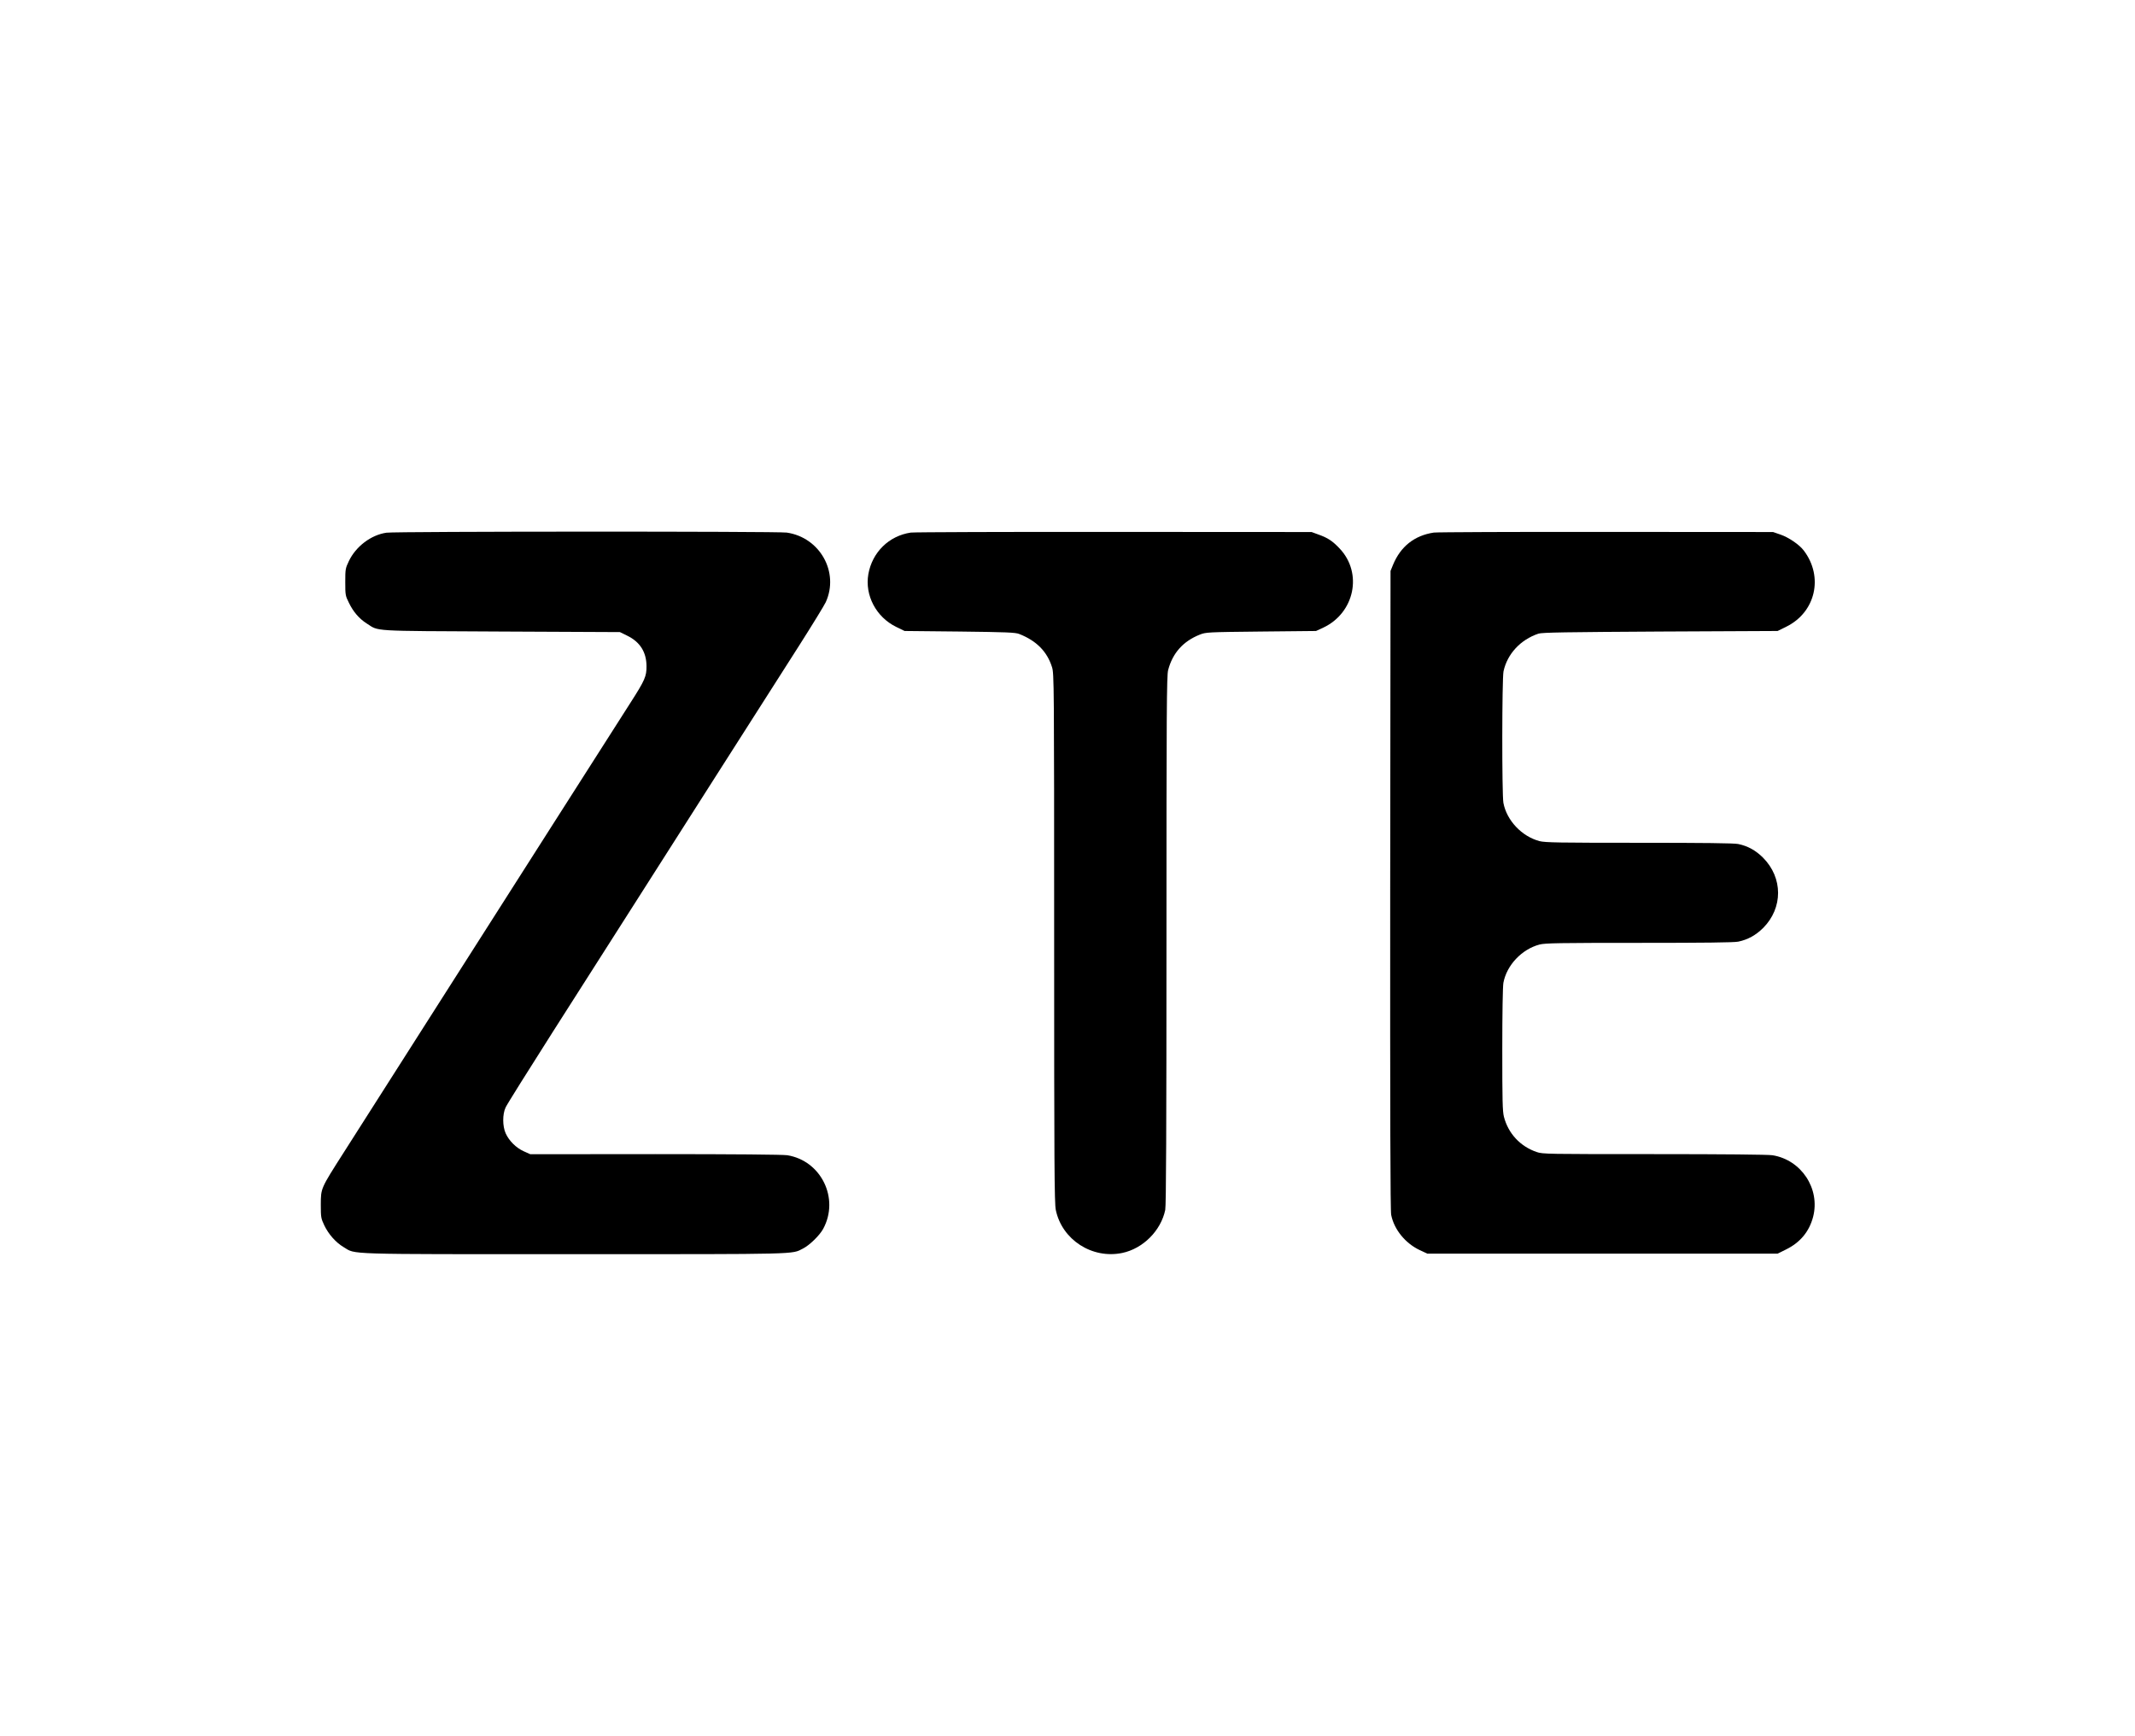
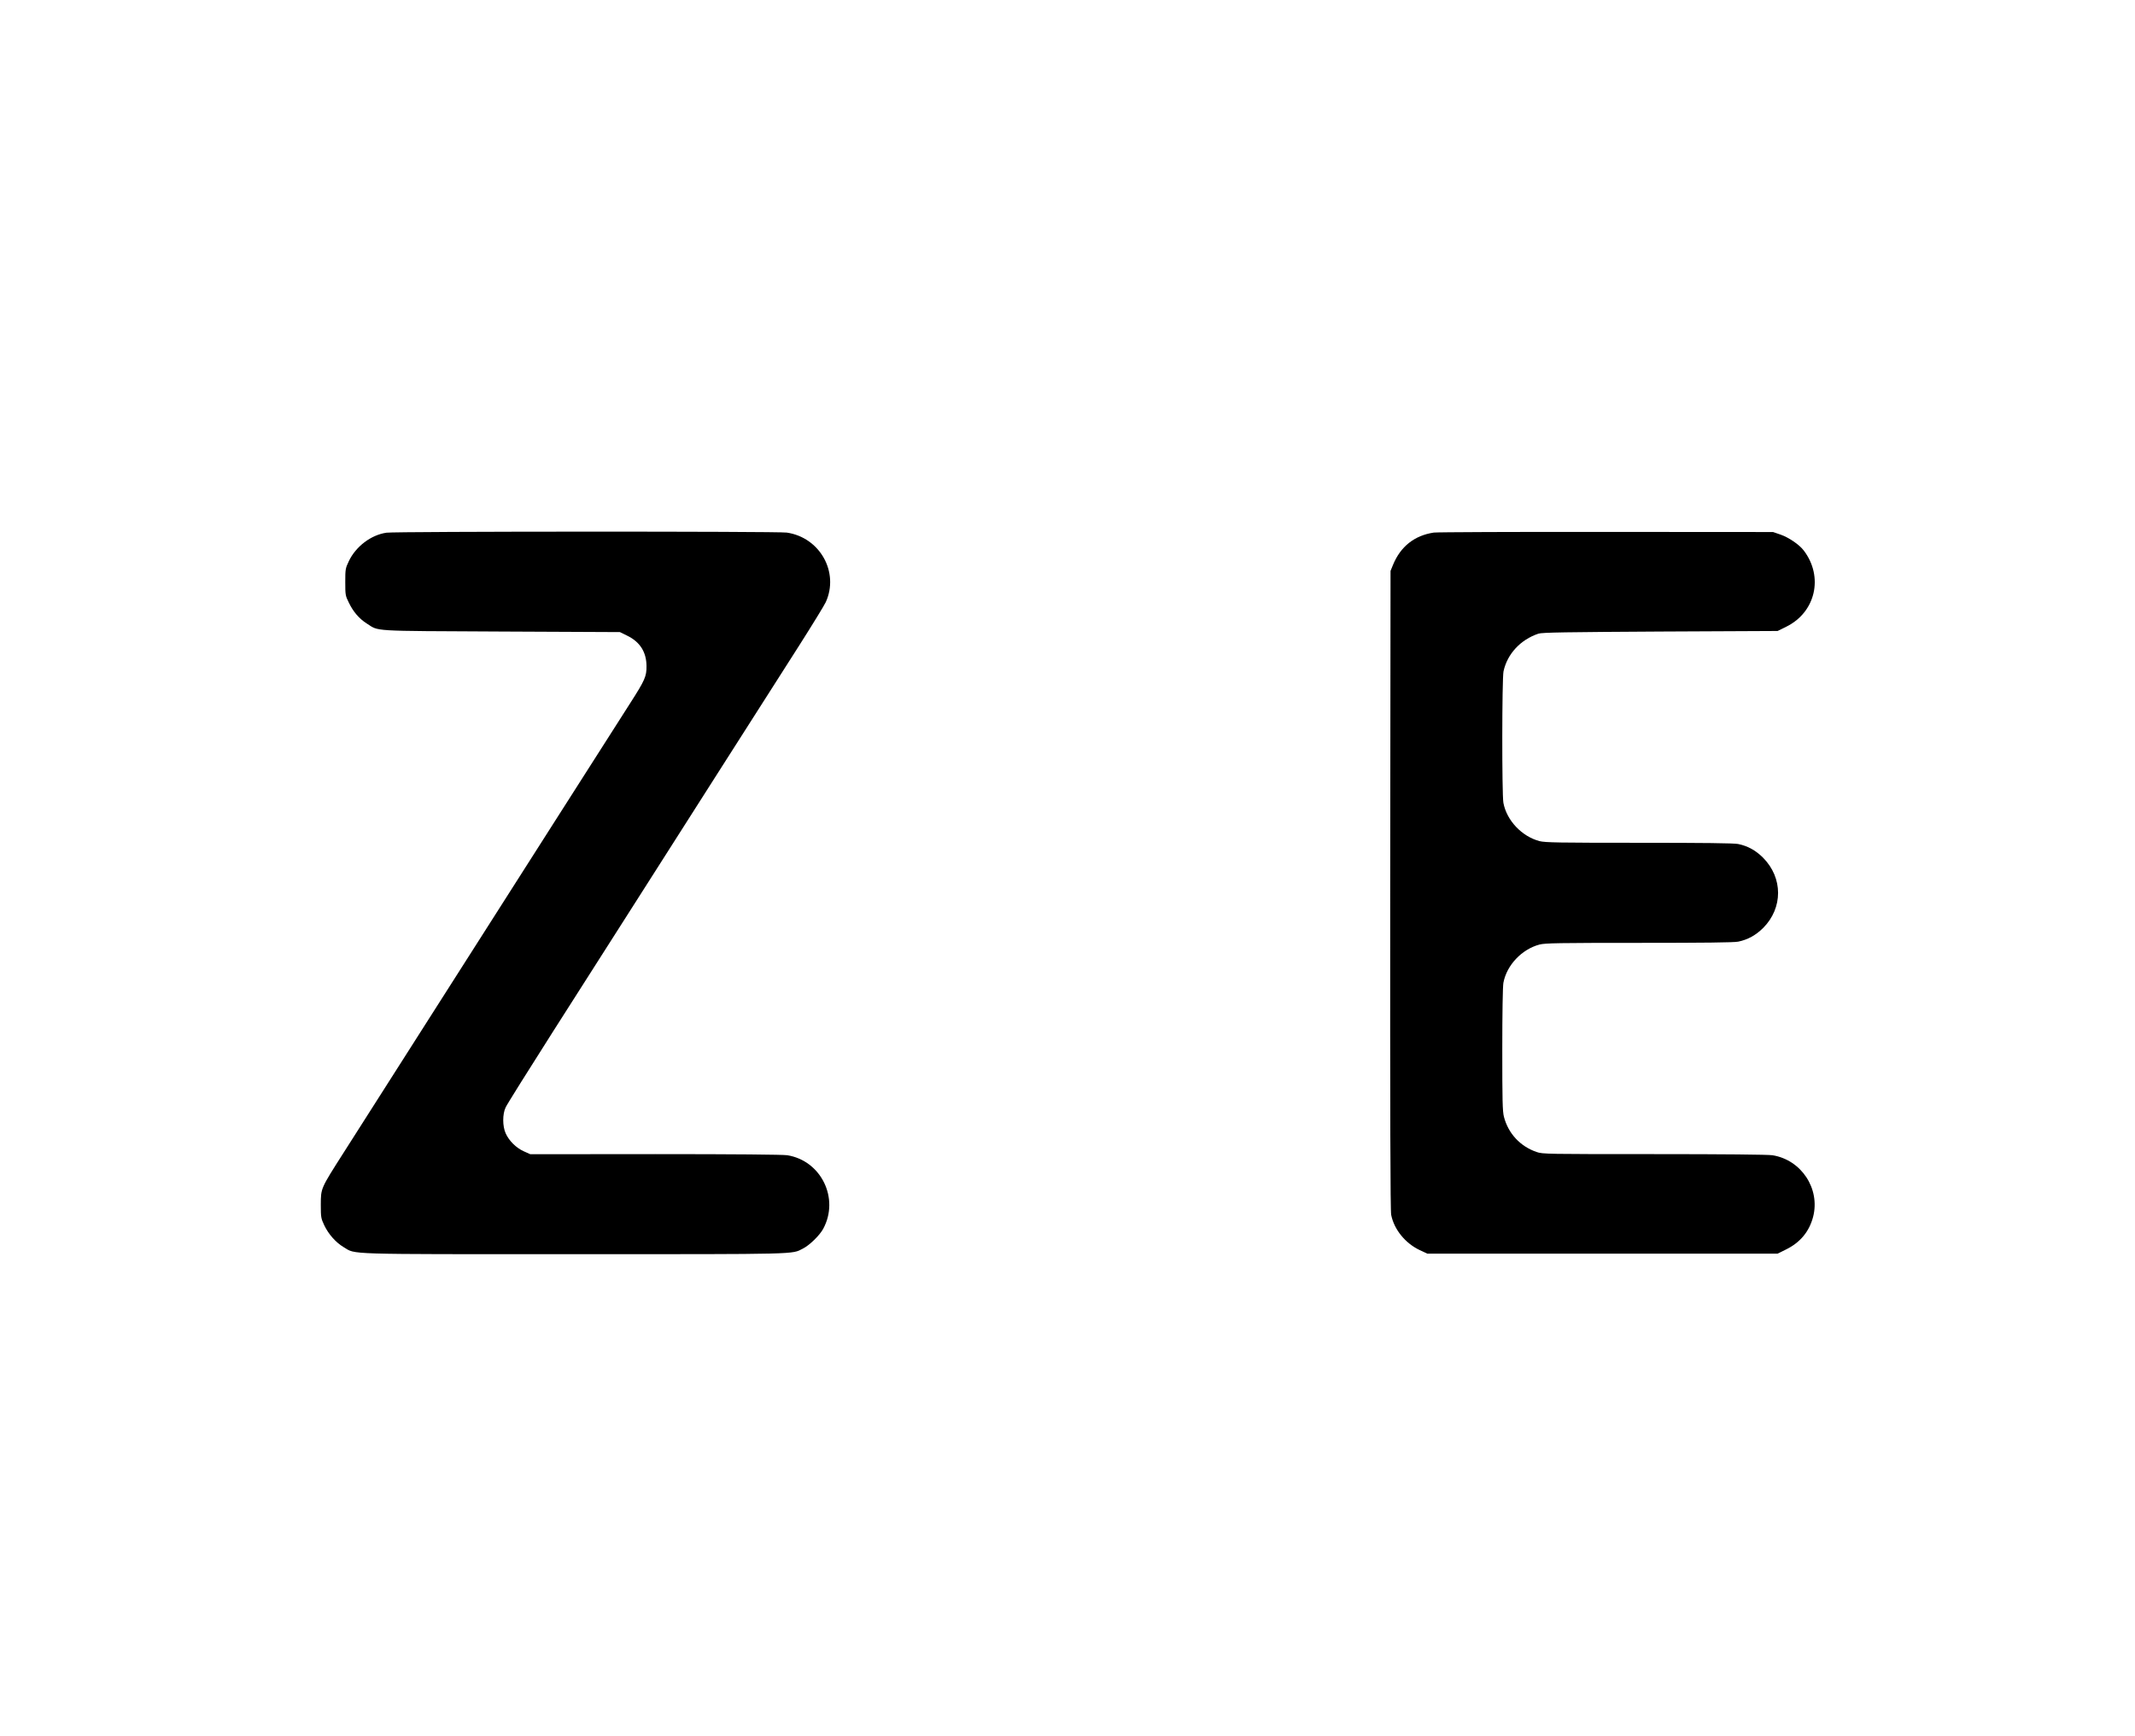
<svg xmlns="http://www.w3.org/2000/svg" version="1.0" width="1920pt" height="1561pt" viewBox="0 0 1920 1561" preserveAspectRatio="xMidYMid meet">
  <g transform="translate(0,1561) scale(0.1,-0.1)" fill="#000000" stroke="none">
    <path d="M3476 10819 c-140 -20 -276 -124 -339 -256 -31 -65 -32 -74 -32 -188 0 -115 1 -123 32 -185 40 -83 93 -144 160 -187 115 -73 20 -67 1208 -73 l1070 -5 67 -33 c114 -56 171 -147 172 -272 1 -93 -14 -127 -144 -330 -51 -80 -369 -577 -705 -1105 -336 -528 -858 -1347 -1160 -1820 -301 -473 -622 -975 -711 -1116 -213 -334 -208 -324 -209 -474 0 -114 2 -123 31 -185 38 -80 104 -155 175 -197 113 -67 -25 -63 2079 -63 2041 0 1948 -2 2050 50 60 30 151 119 183 178 148 273 -18 613 -323 662 -42 6 -466 10 -1188 10 l-1123 -1 -60 27 c-68 31 -131 93 -162 162 -28 64 -29 170 0 232 11 25 204 333 428 685 225 352 537 843 695 1090 325 510 1199 1882 1520 2384 117 184 223 357 236 385 123 270 -53 583 -351 626 -87 12 -3513 11 -3599 -1z" />
-     <path d="M8191 10820 c-197 -29 -347 -177 -382 -374 -33 -190 70 -386 250 -474 l76 -37 495 -5 c422 -5 501 -8 536 -22 155 -61 251 -158 295 -299 18 -59 19 -133 19 -2437 0 -2026 2 -2387 15 -2445 56 -268 327 -442 597 -386 187 39 348 200 387 387 8 38 11 732 11 2425 0 2071 2 2380 15 2430 40 153 134 259 284 319 55 22 68 23 551 28 l495 5 67 31 c280 133 354 490 146 710 -64 68 -106 96 -190 126 l-63 23 -1775 1 c-976 1 -1799 -2 -1829 -6z" />
    <path d="M12894 10820 c-174 -26 -299 -125 -367 -291 l-22 -54 -3 -2870 c-1 -2023 1 -2885 9 -2922 26 -131 127 -255 256 -316 l68 -32 1576 0 1575 0 77 38 c127 63 207 160 242 292 66 254 -106 514 -366 555 -42 6 -433 10 -1065 10 -960 0 -1002 0 -1055 19 -147 50 -255 166 -294 316 -13 50 -15 147 -15 606 0 327 4 568 10 600 30 159 166 302 325 344 51 13 174 15 897 15 577 0 853 3 890 11 87 18 158 58 224 123 179 180 179 451 -1 632 -65 65 -136 105 -223 123 -37 8 -313 11 -890 11 -723 0 -846 2 -897 15 -159 42 -295 185 -325 344 -14 77 -13 1114 1 1183 34 157 153 285 314 339 32 11 256 14 1096 19 l1055 5 79 39 c263 130 336 449 156 685 -40 53 -136 118 -209 143 l-67 23 -1500 1 c-825 1 -1523 -2 -1551 -6z" />
  </g>
</svg>